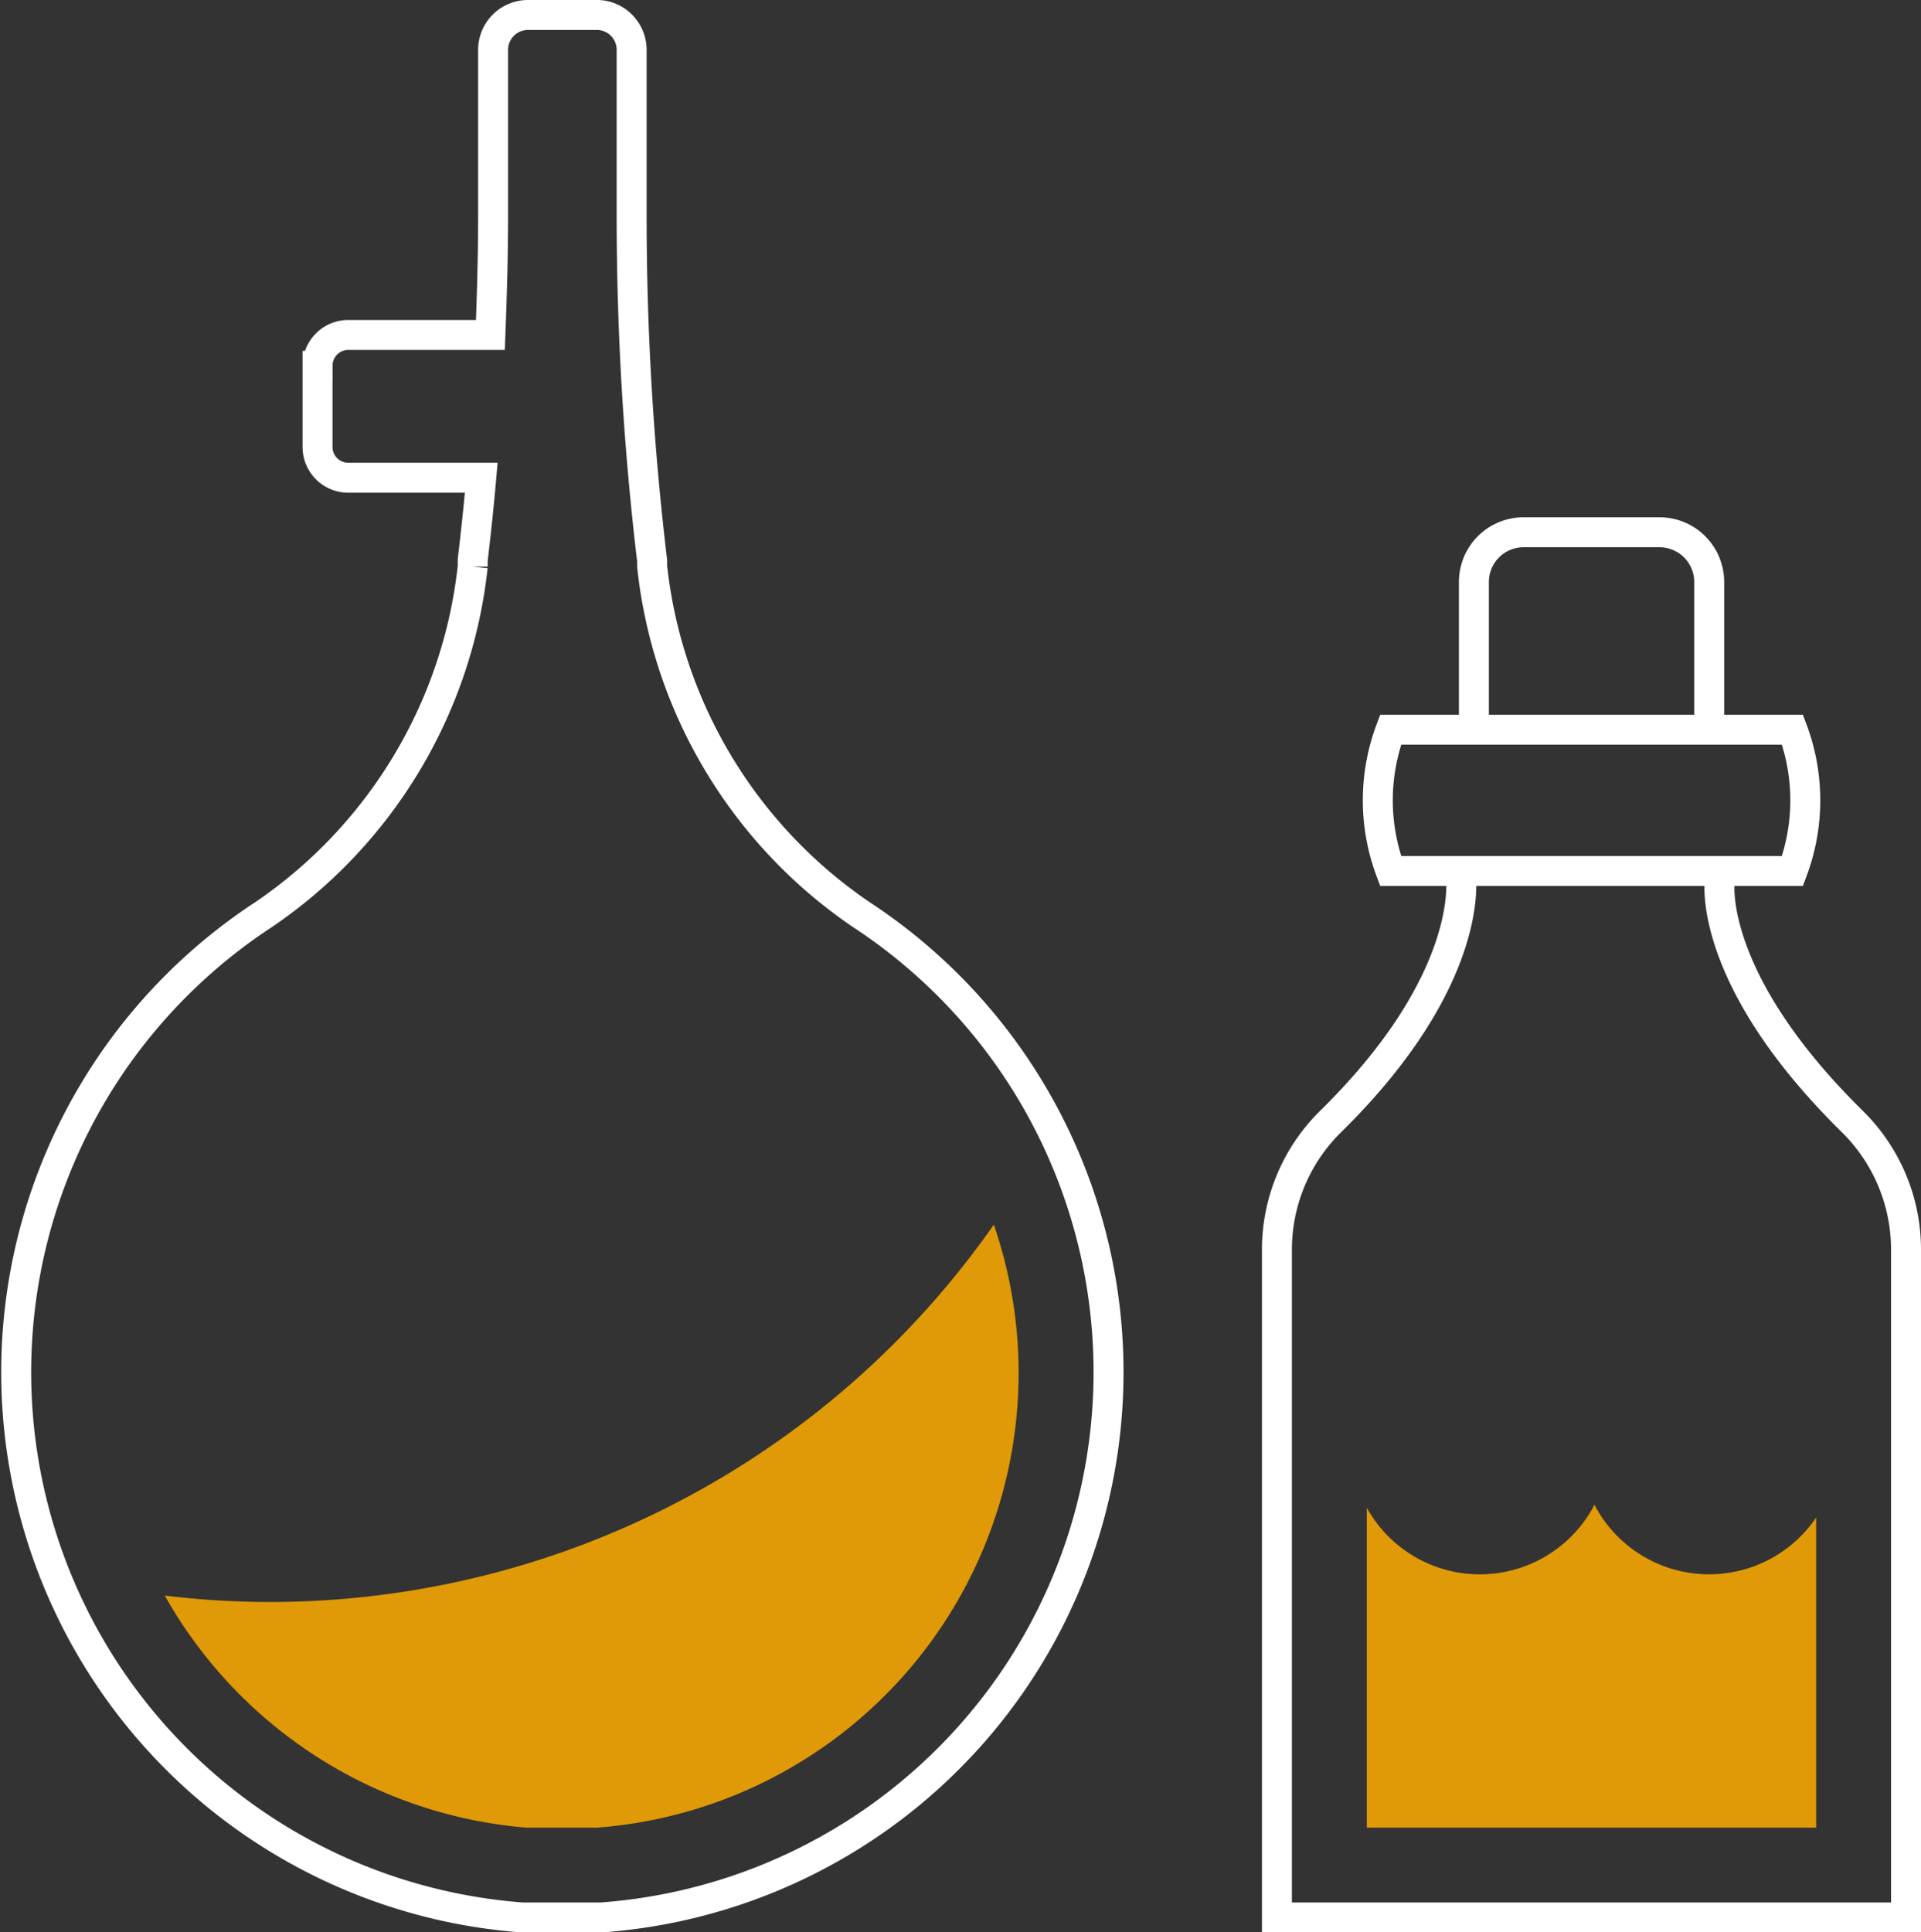
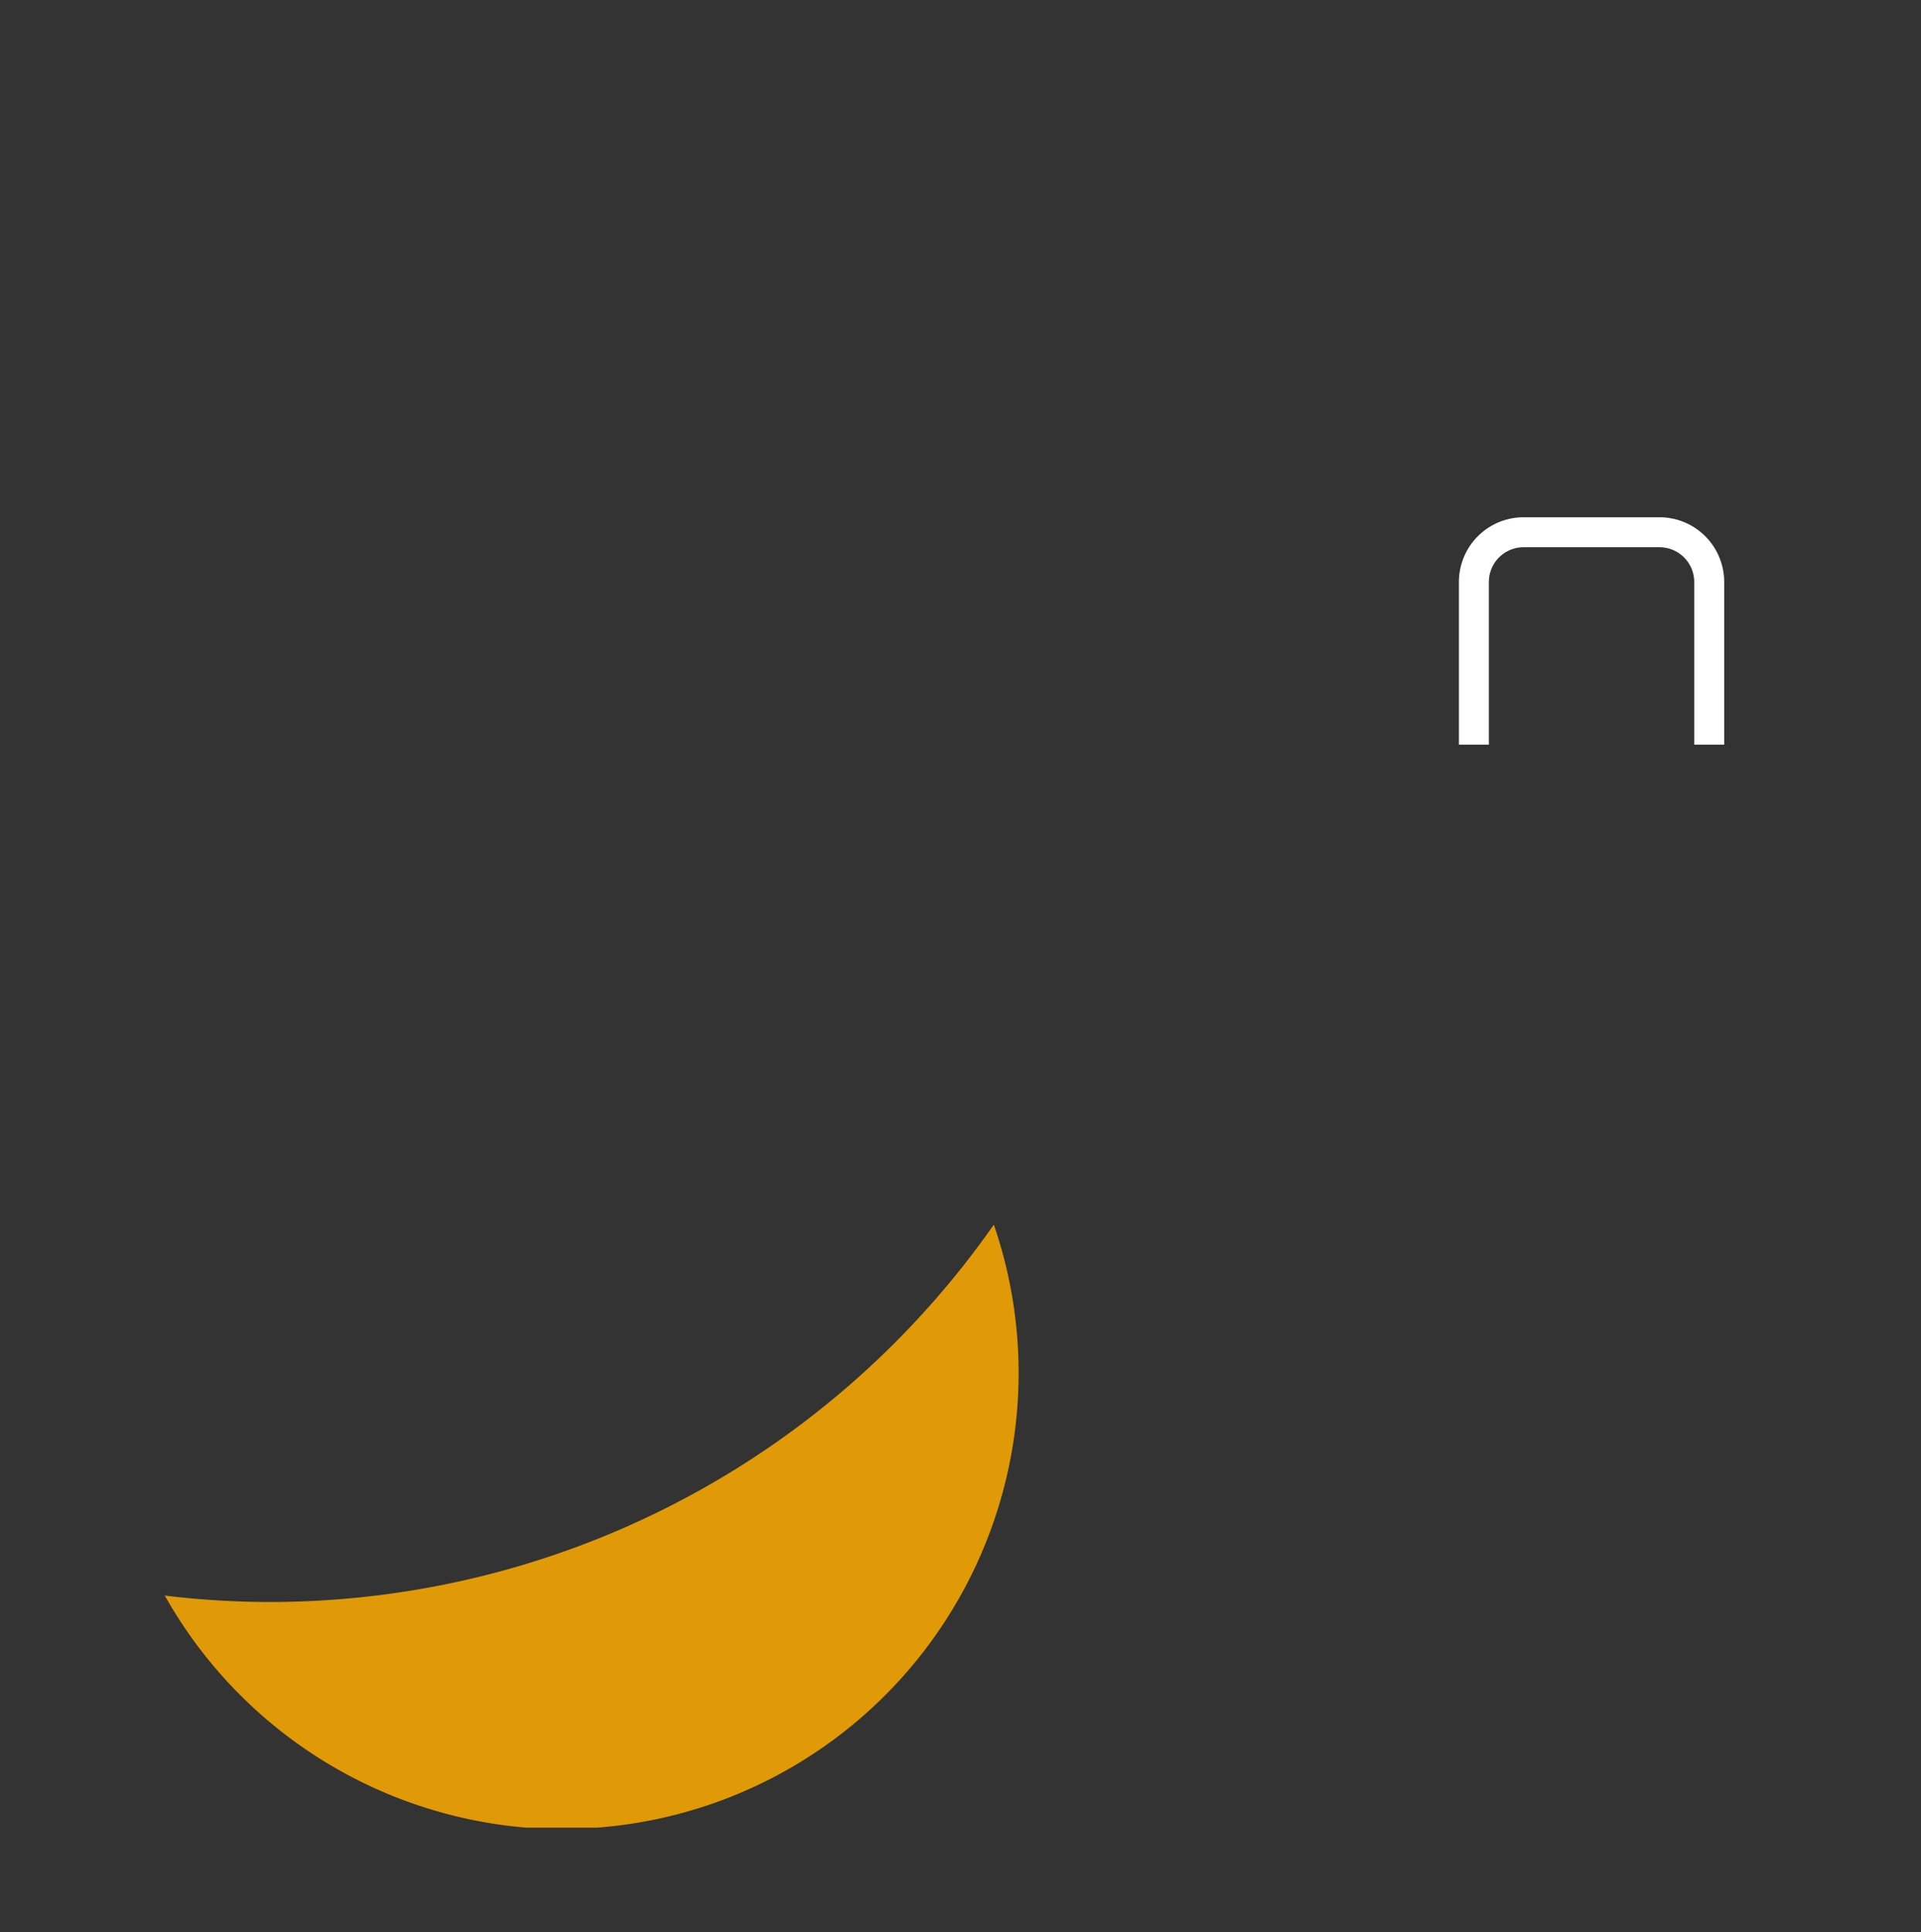
<svg xmlns="http://www.w3.org/2000/svg" viewBox="0 0 128.25 128.99">
  <rect x="0" y="0" width="128.25" height="128.99" fill="#333333" stroke="none" />
  <g id="Layer_2" data-name="Layer 2">
    <g id="Icon_Set" data-name="Icon Set">
-       <path d="M21.2,24.42v5.41h0a2.05,2.05,0,0,0,2.05,2.06h8.88q-.24,2.74-.57,5.48l0,.45a32.3,32.3,0,0,1-14,23.26A36.5,36.5,0,0,0,34.9,128h5.2A36.5,36.5,0,0,0,57.54,61.08a32.3,32.3,0,0,1-14-23.26l0-.38a193.71,193.71,0,0,1-1.37-23V3.33A2.33,2.33,0,0,0,39.75,1h-4.5a2.33,2.33,0,0,0-2.33,2.33V14.47c0,2.64-.08,5.27-.18,7.89H23.25a2.05,2.05,0,0,0-2.05,2.06h0" style="fill:none;stroke:#fff;stroke-linecap:square;stroke-miterlimit:10;stroke-width:2px" />
      <path d="M18,106.94a58.33,58.33,0,0,1-7-.43A30.58,30.58,0,0,0,35.12,122h4.76A30.44,30.44,0,0,0,66.35,81.75,59,59,0,0,1,18,106.94Z" style="fill:#e09a07" />
-       <path d="M121.25,122v-20.7a8.63,8.63,0,0,1-14.8-.85,8.63,8.63,0,0,1-15.2.2V122Z" style="fill:#e09a07" />
-       <path d="M114.81,58.88s-.83,6.44,8.82,15.95a12,12,0,0,1,3.62,8.51V128h-42V83.34a12,12,0,0,1,3.62-8.51c9.66-9.51,8.66-16.29,8.66-16.29" style="fill:none;stroke:#fff;stroke-linecap:square;stroke-miterlimit:10;stroke-width:2px" />
-       <path d="M119.67,58.14H92.84a13.43,13.43,0,0,1,0-9.43h26.83a13.43,13.43,0,0,1,0,9.43Z" style="fill:none;stroke:#fff;stroke-linecap:square;stroke-miterlimit:10;stroke-width:2px" />
      <path d="M98.4,48.71V38.85a3.32,3.32,0,0,1,3.32-3.32h9.07a3.32,3.32,0,0,1,3.32,3.32v9.86" style="fill:none;stroke:#fff;stroke-linecap:square;stroke-miterlimit:10;stroke-width:2px" />
    </g>
  </g>
</svg>